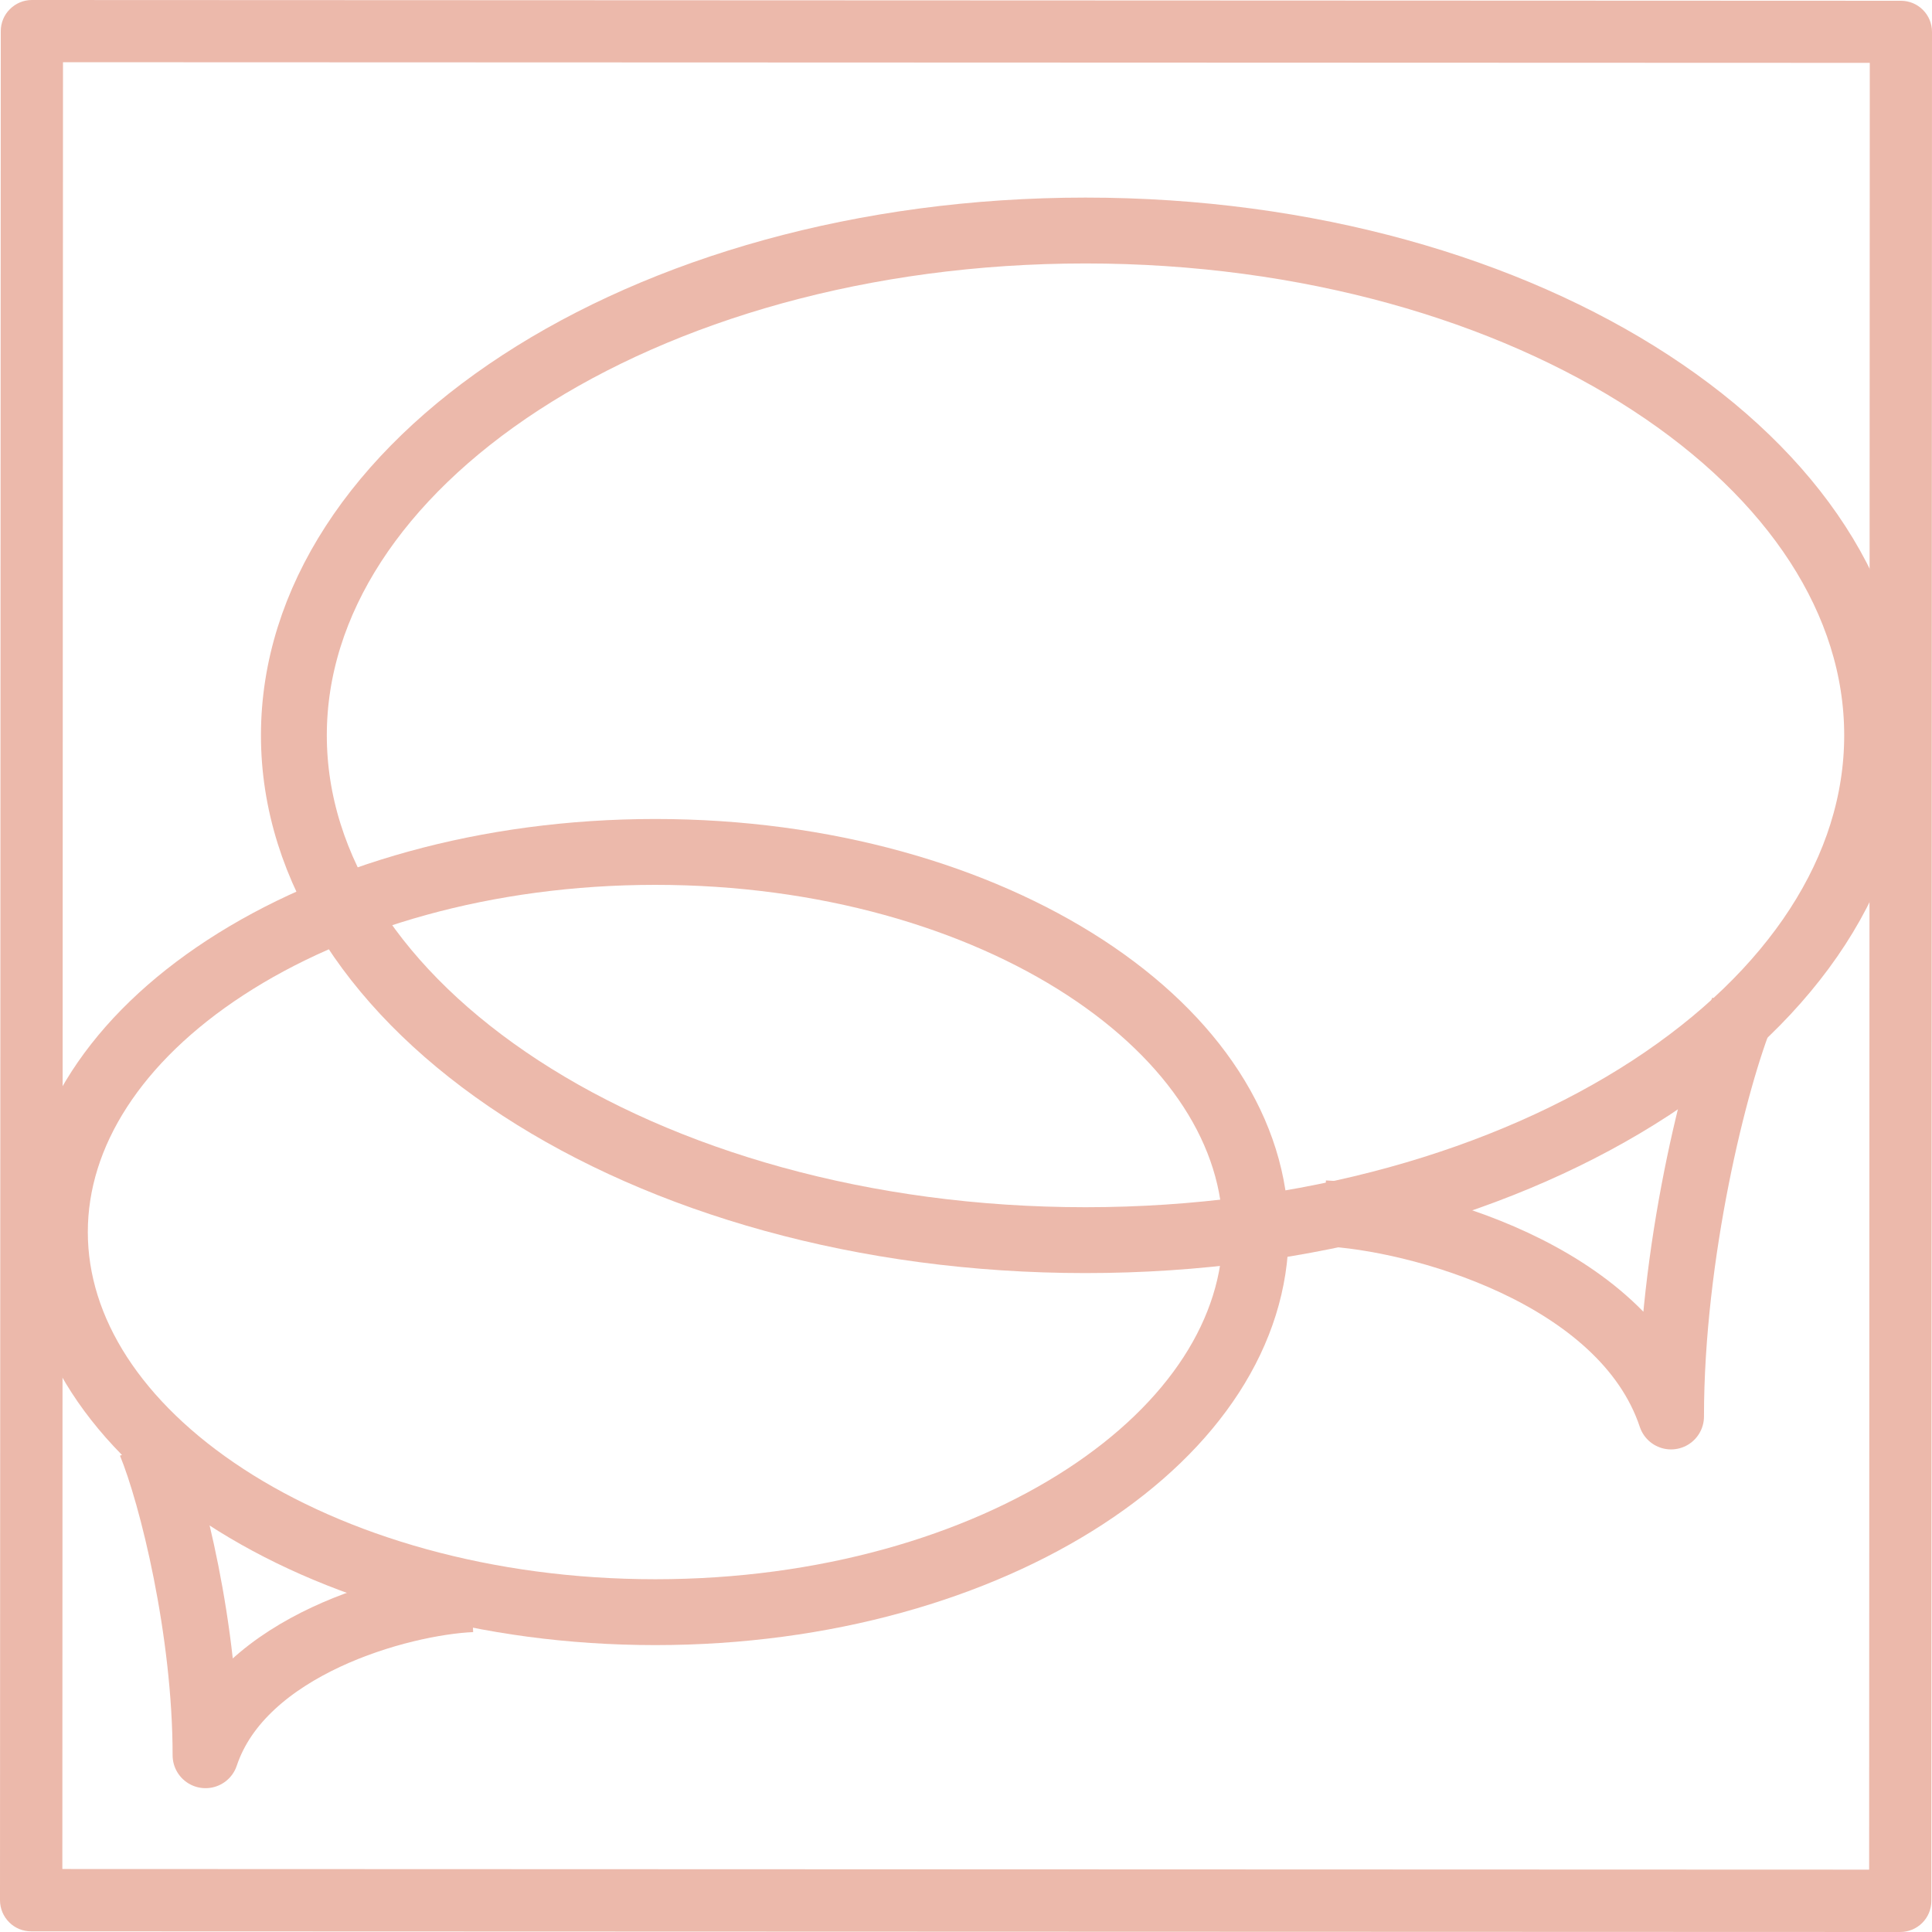
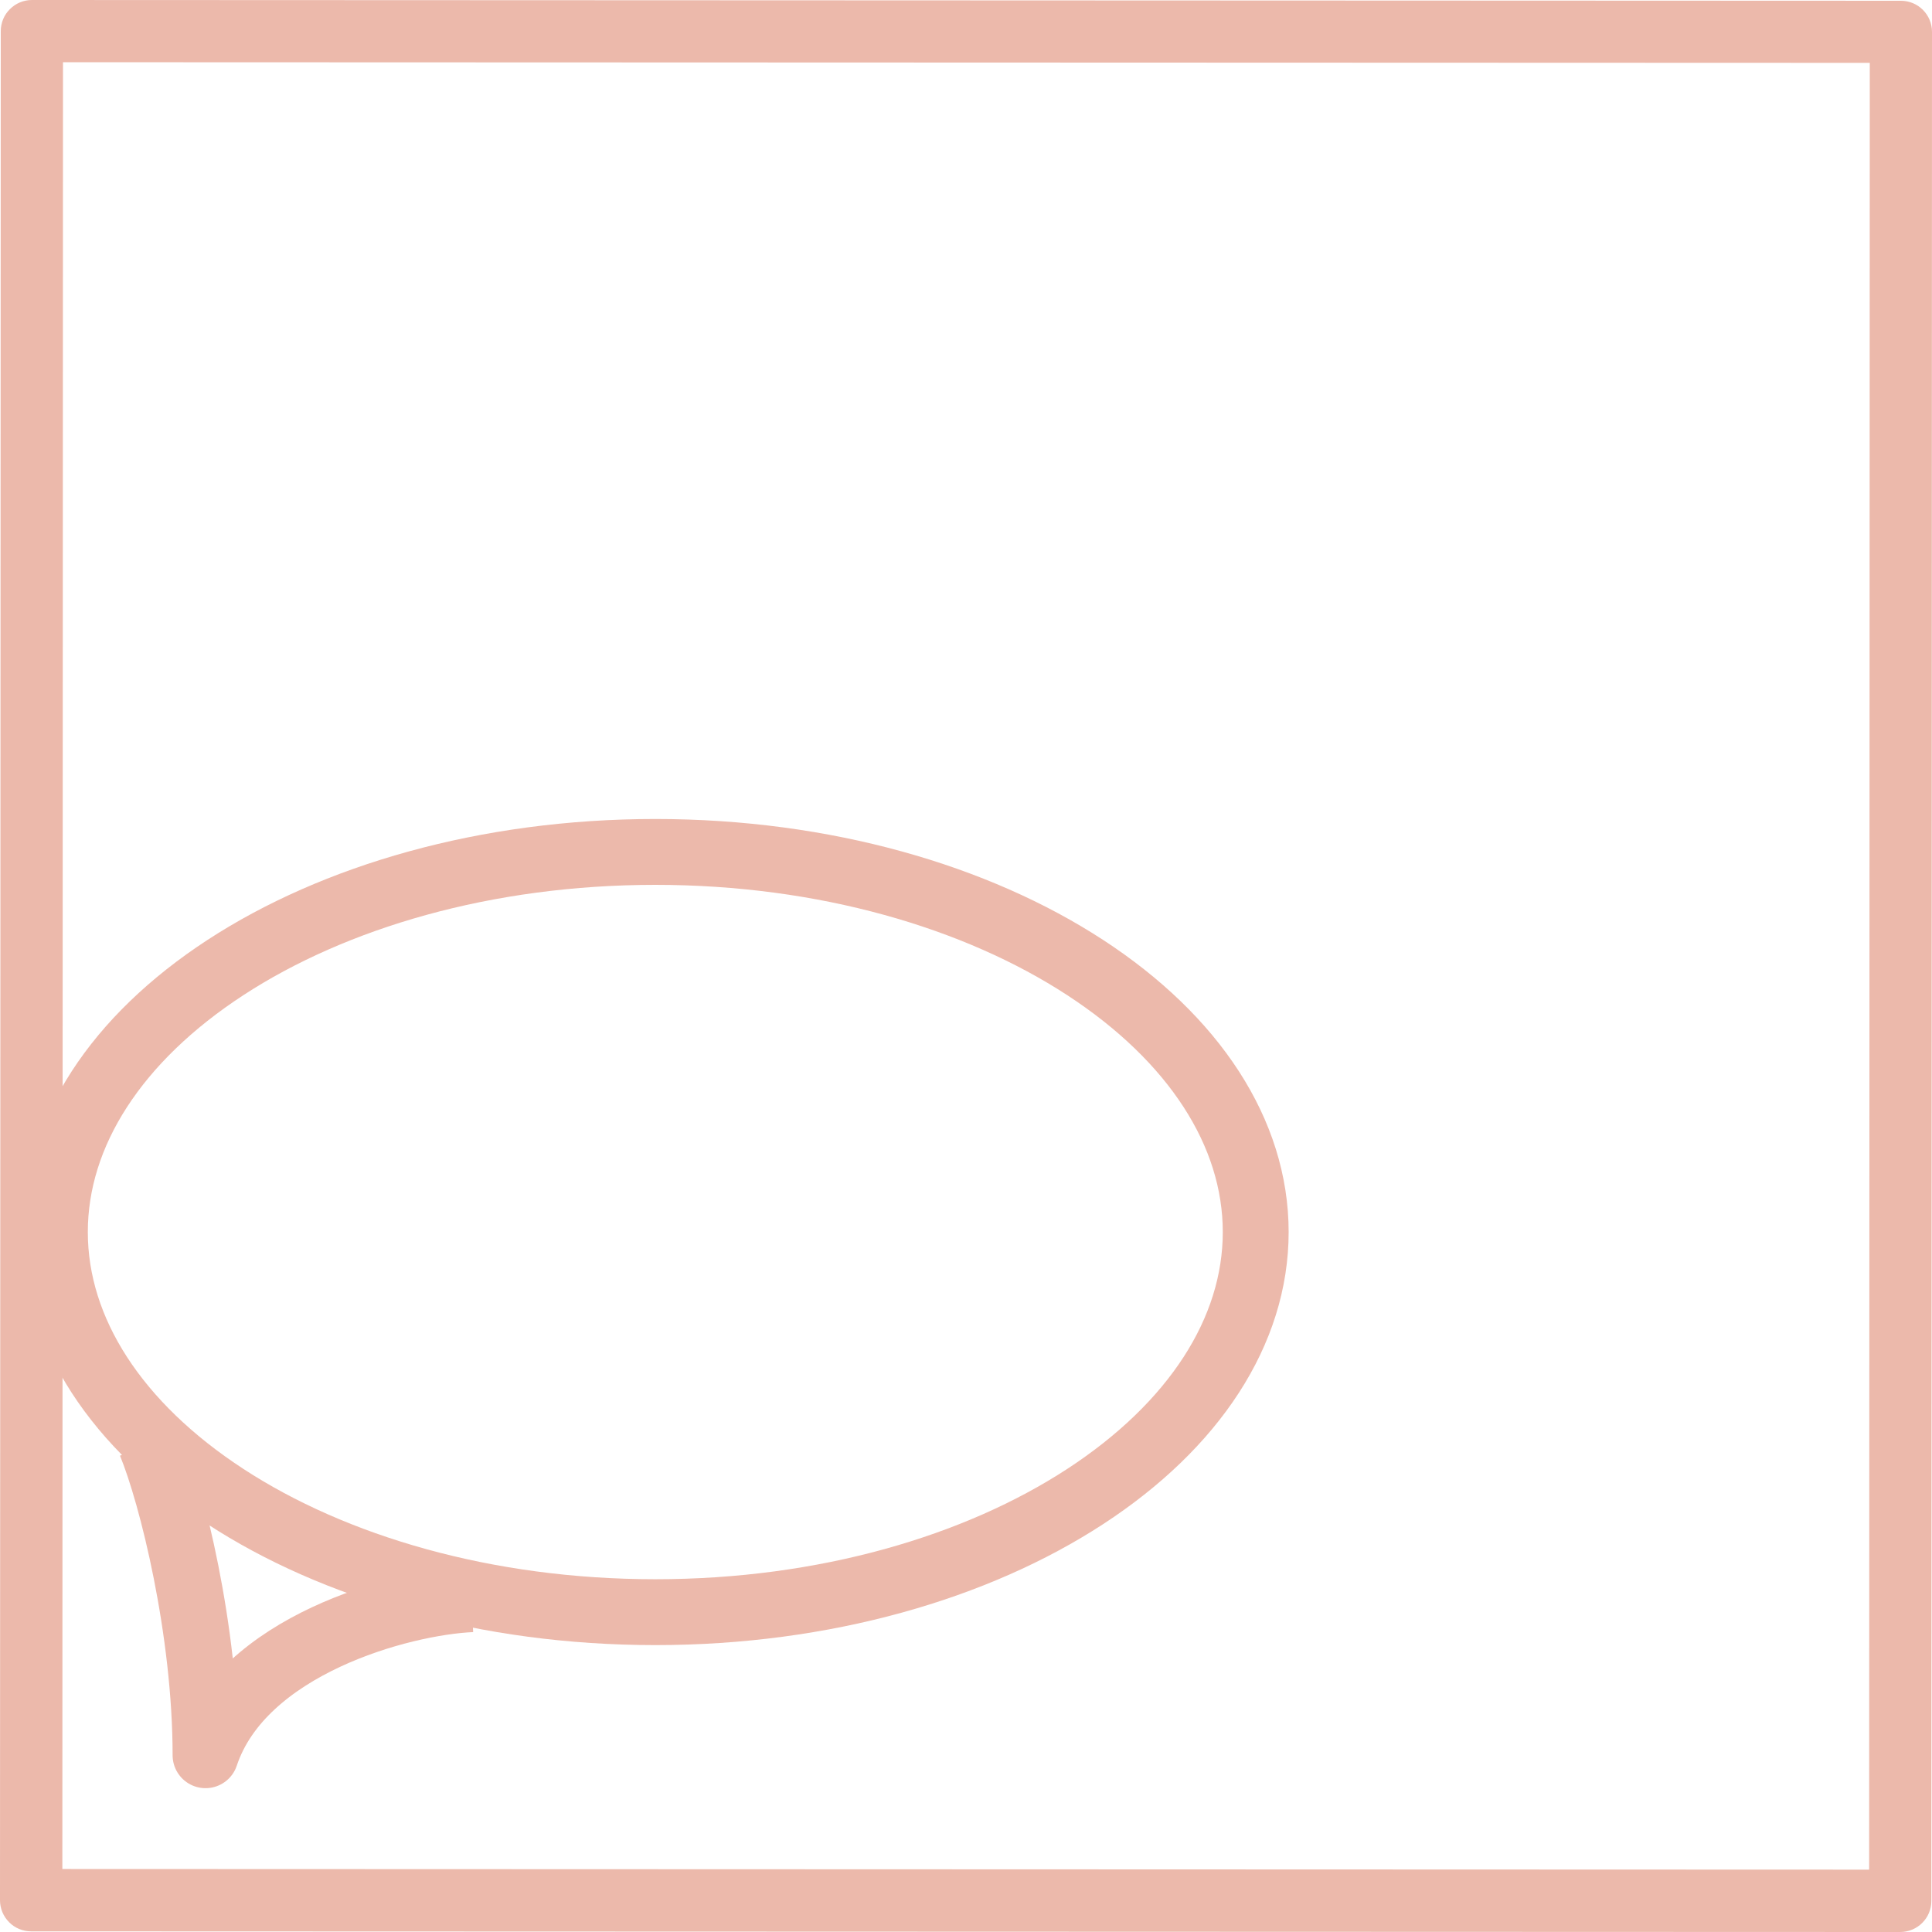
<svg xmlns="http://www.w3.org/2000/svg" width="88" height="88" viewBox="0 0 88 88" fill="none">
  <path d="M86.554 88L1.417 87.971C1.041 87.971 0.677 87.821 0.416 87.555C0.15 87.288 0 86.93 0 86.554L0.035 1.417C0.035 1.041 0.185 0.677 0.451 0.417C0.717 0.15 1.076 0 1.452 0L86.583 0.035C87.37 0.035 88 0.671 88 1.452L87.971 86.583C87.971 87.37 87.335 88 86.554 88ZM2.84 85.131L85.137 85.16L85.166 2.863L2.869 2.834L2.84 85.131Z" fill="#ECB9AB" />
-   <path d="M49.443 10.5C59.566 10.5 68.661 13.179 75.18 17.431C81.713 21.691 85.501 27.404 85.501 33.494C85.5 39.585 81.713 45.296 75.18 49.557C68.661 53.808 59.566 56.487 49.443 56.487C39.32 56.487 30.225 53.808 23.706 49.557C17.173 45.296 13.386 39.584 13.386 33.494C13.386 27.404 17.173 21.691 23.706 17.431C30.225 13.179 39.32 10.5 49.443 10.5Z" stroke="#ECB9AB" stroke-width="3" />
-   <path d="M60.329 55.266C64.502 55.447 73.937 57.987 76.114 64.519C76.114 57.117 78.11 49.097 79.38 46.013" stroke="#ECB9AB" stroke-width="3" stroke-linejoin="round" />
  <path d="M29.849 38.804C22.131 38.804 15.212 40.846 10.269 44.07C5.312 47.303 2.5 51.596 2.5 56.118C2.5 60.64 5.312 64.932 10.269 68.165C15.212 71.389 22.131 73.432 29.849 73.432C37.566 73.432 44.484 71.389 49.428 68.165C54.385 64.932 57.196 60.64 57.196 56.118C57.196 51.596 54.385 47.303 49.428 44.07C44.484 40.846 37.566 38.804 29.849 38.804Z" stroke="#ECB9AB" stroke-width="3" />
  <path d="M21.486 72.841C18.281 72.981 11.034 74.932 9.362 79.949C9.362 74.263 7.829 68.103 6.853 65.734" stroke="#ECB9AB" stroke-width="3" stroke-linejoin="round" />
</svg>